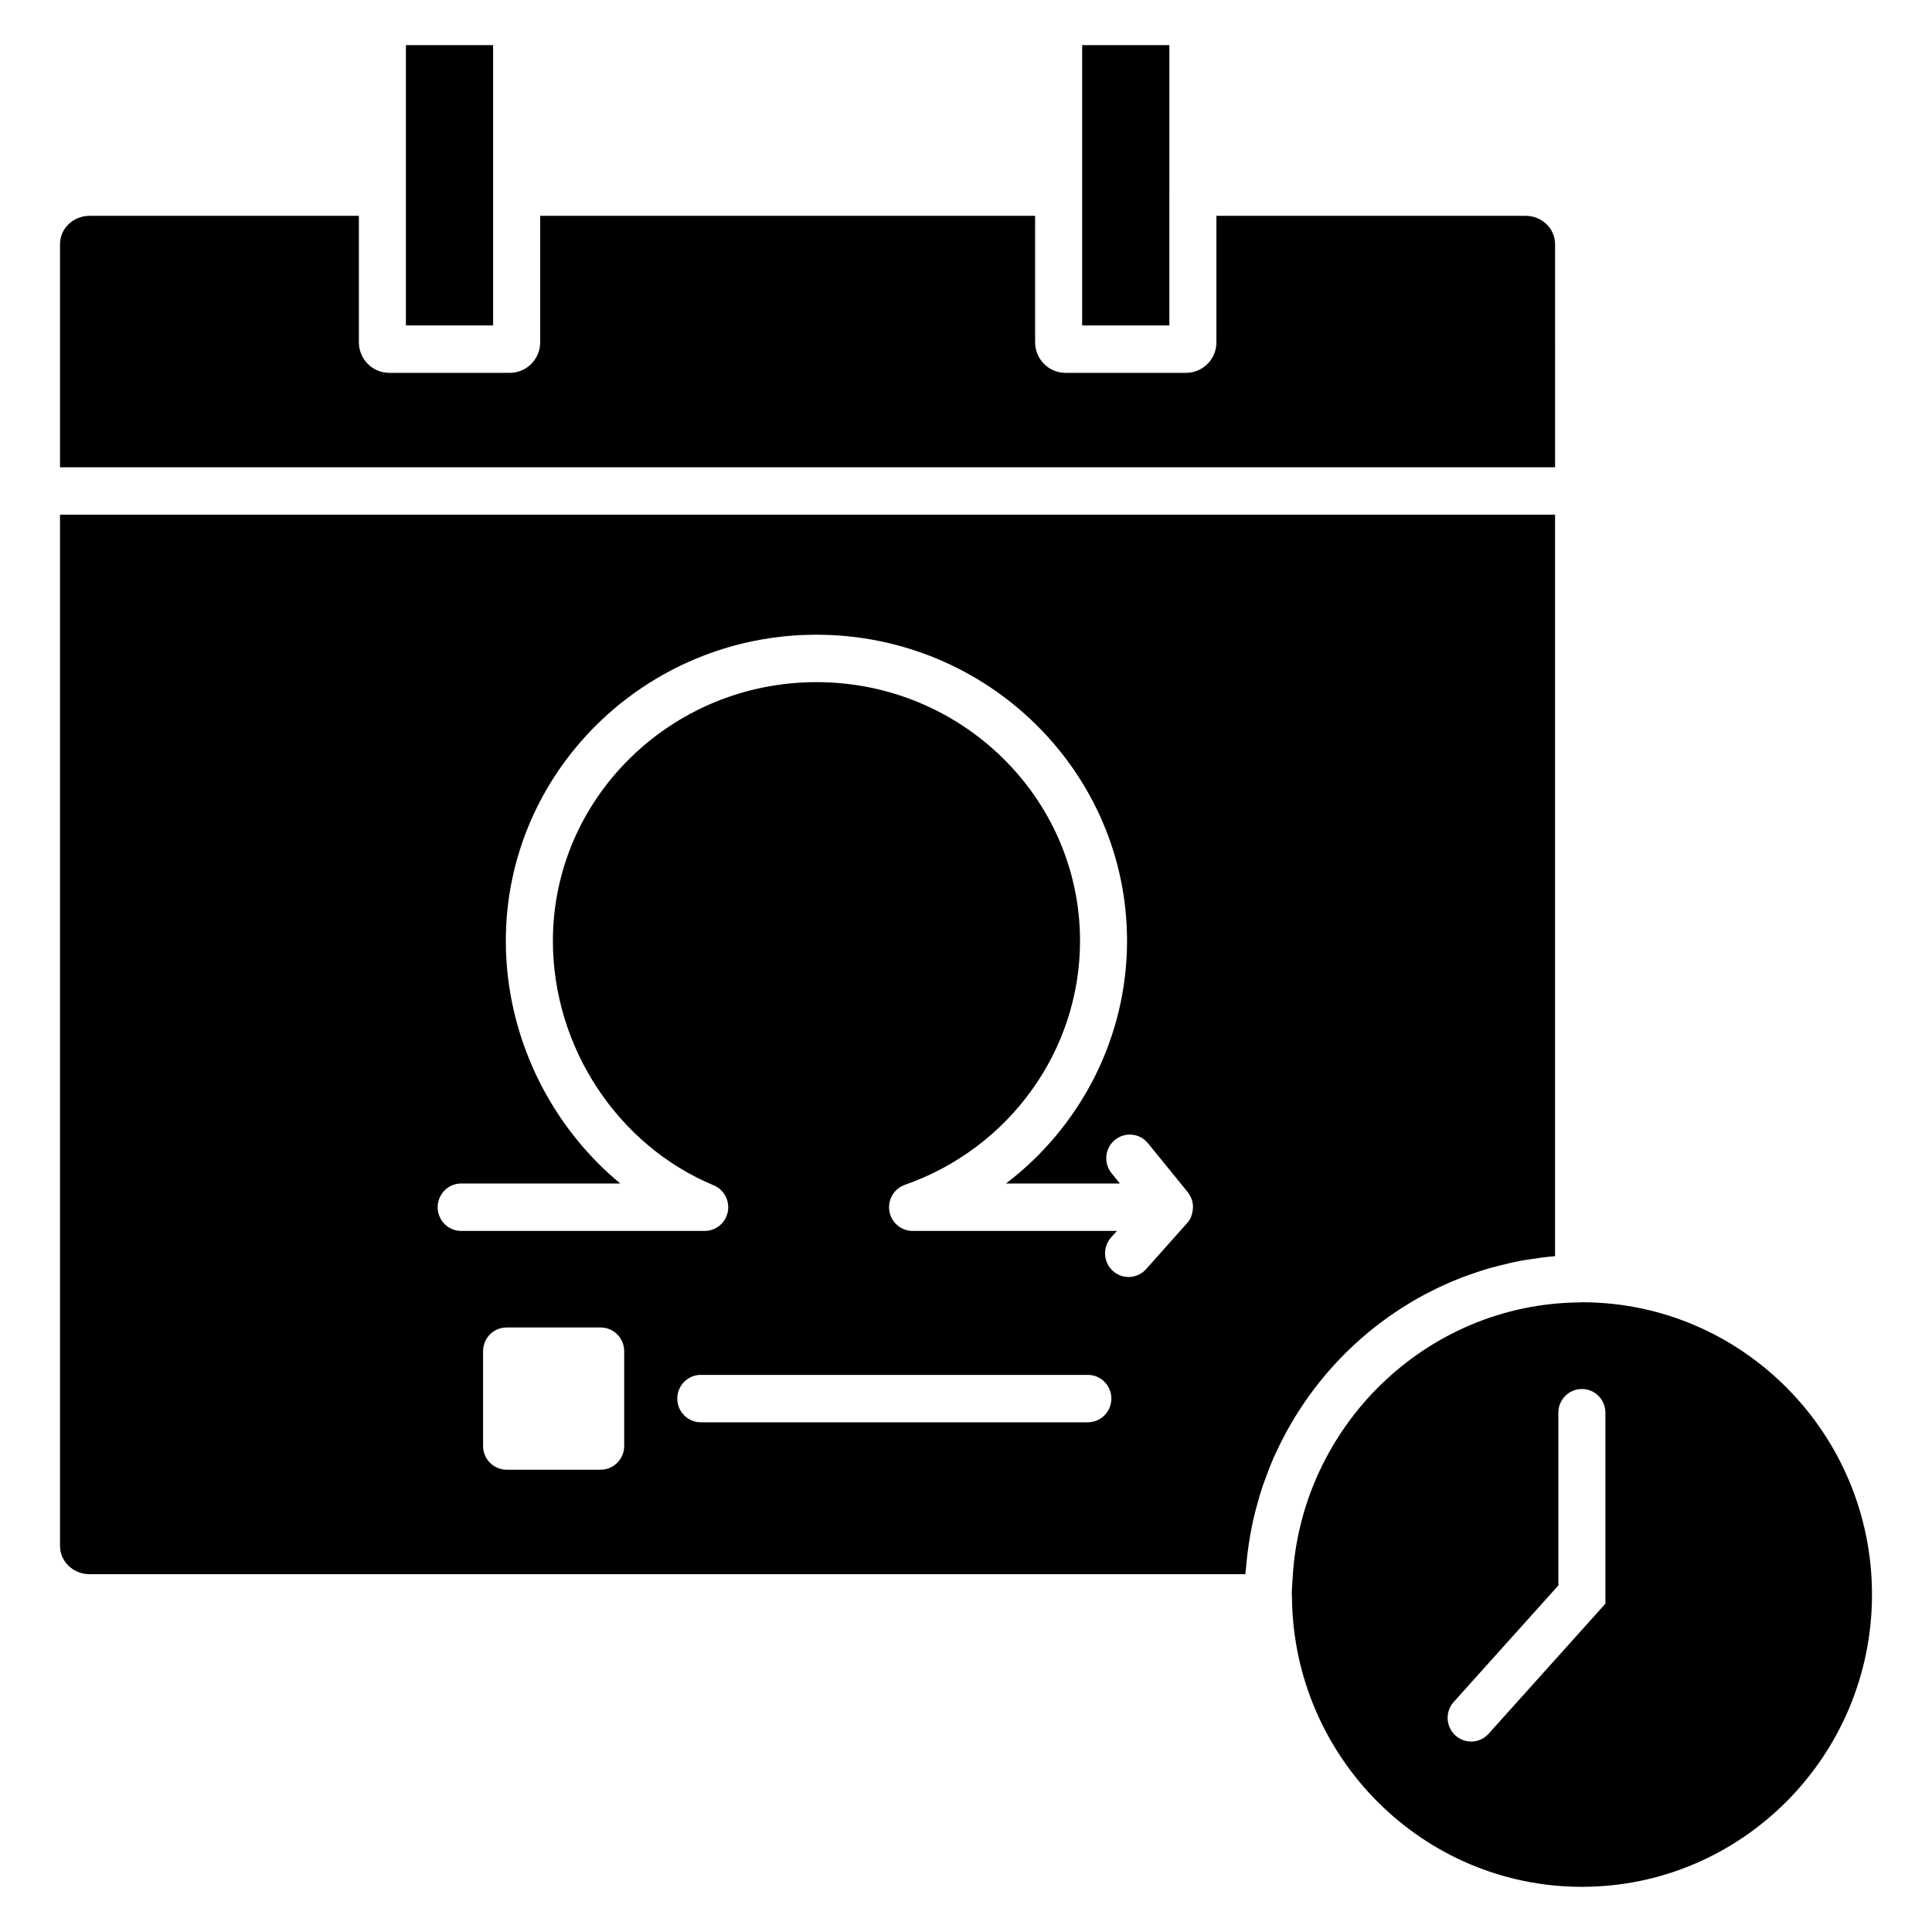
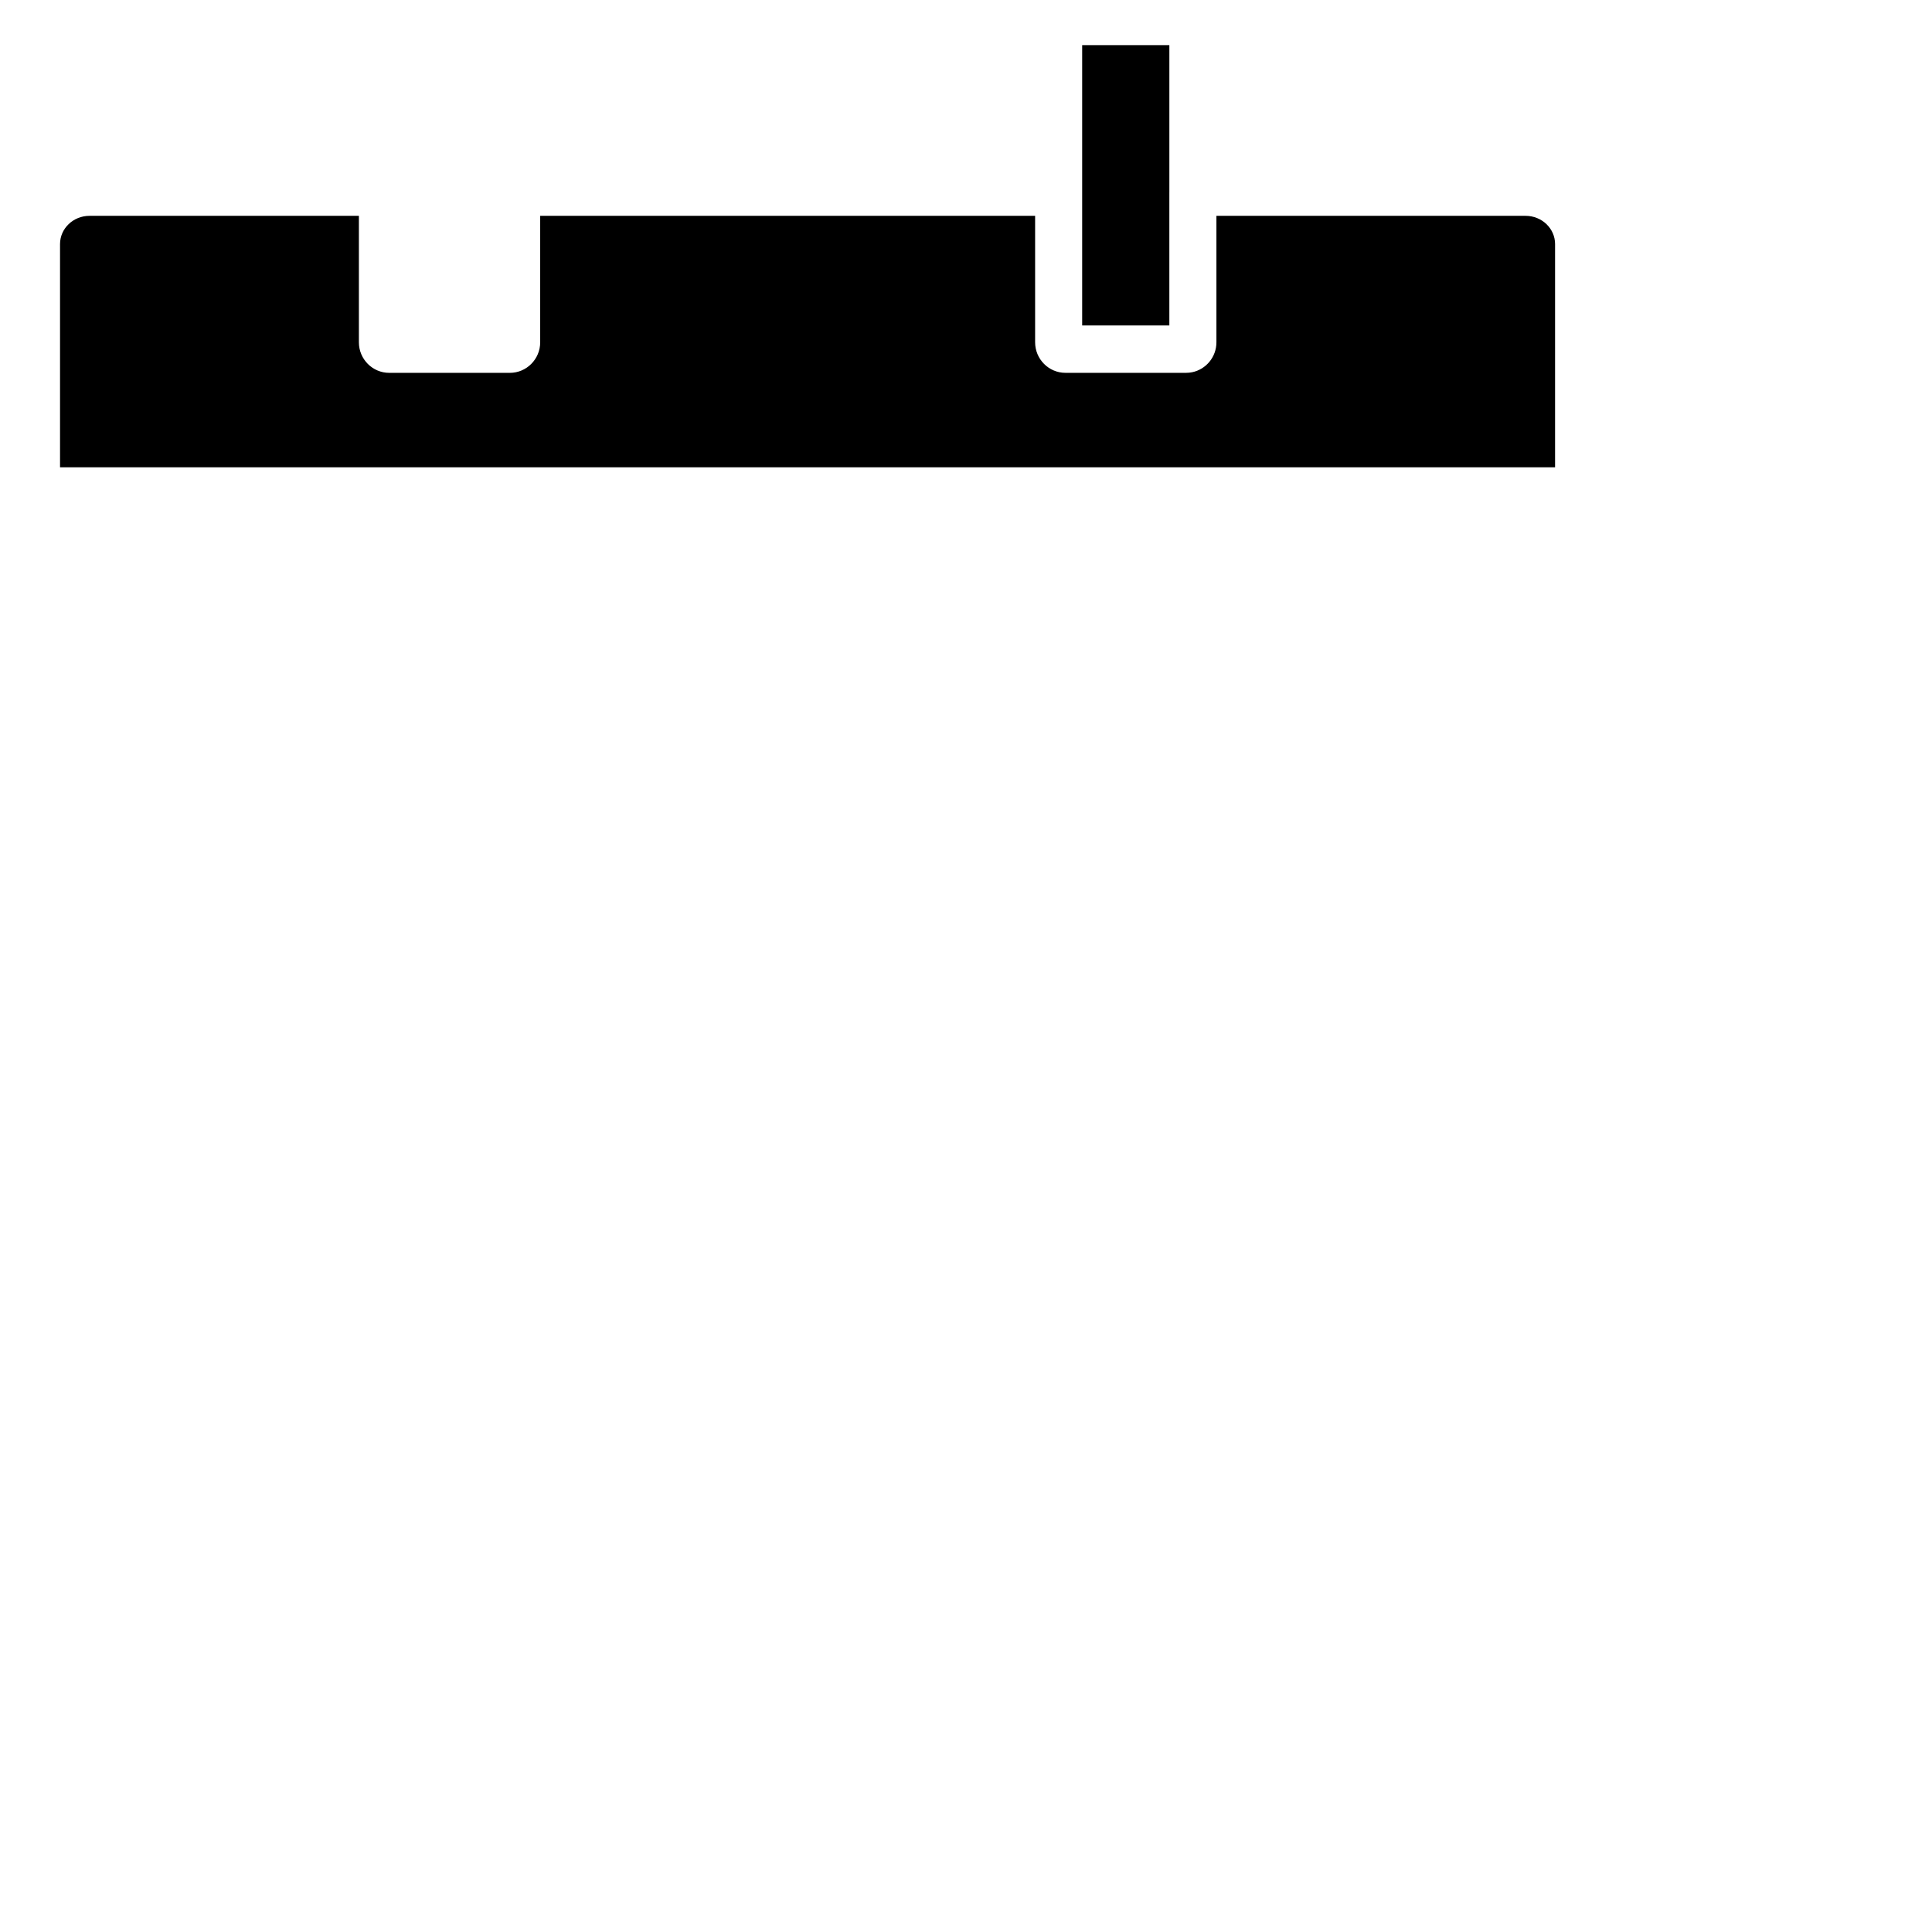
<svg xmlns="http://www.w3.org/2000/svg" fill="#000000" width="800px" height="800px" version="1.1" viewBox="144 144 512 512">
  <g>
-     <path d="m517.88 489.14c0.098-0.059 0.188-0.117 0.289-0.176 2.059-1.219 4.172-2.344 6.332-3.394 0.336-0.164 0.668-0.332 1.008-0.492 2.008-0.949 4.055-1.82 6.141-2.613 0.535-0.203 1.074-0.402 1.613-0.594 1.969-0.707 3.957-1.359 5.988-1.93 0.703-0.199 1.418-0.371 2.125-0.551 1.941-0.496 3.891-0.949 5.875-1.316 0.828-0.152 1.664-0.254 2.5-0.387 1.941-0.301 3.883-0.578 5.859-0.746 0.164-0.016 0.328-0.051 0.496-0.062v-196.48h-396.2v273.29c0 4.129 3.504 7.484 7.805 7.484h306.32c0.039-0.672 0.156-1.328 0.211-1.996 0.109-1.34 0.254-2.66 0.422-3.981 0.188-1.492 0.414-2.973 0.672-4.441 0.254-1.445 0.539-2.883 0.863-4.301 0.285-1.234 0.605-2.453 0.941-3.668 0.438-1.602 0.891-3.191 1.414-4.754 0.301-0.898 0.637-1.77 0.965-2.652 0.668-1.82 1.359-3.621 2.141-5.383 0.188-0.422 0.402-0.828 0.594-1.242 7.652-16.555 20.125-30.363 35.625-39.613zm-208.46 38.062c0 3.469-2.789 6.281-6.234 6.281h-24.934c-3.445 0-6.234-2.809-6.234-6.281v-25.125c0-3.469 2.789-6.281 6.234-6.281h24.934c3.445 0 6.234 2.809 6.234 6.281zm122.87-6.281h-102.57c-3.445 0-6.234-2.809-6.234-6.281 0-3.469 2.789-6.281 6.234-6.281h102.57c3.445 0 6.234 2.809 6.234 6.281-0.004 3.469-2.793 6.281-6.234 6.281zm27.855-56.973c-0.004 0.555-0.078 1.098-0.227 1.637-0.055 0.207-0.105 0.406-0.184 0.609-0.051 0.133-0.062 0.277-0.125 0.41-0.262 0.555-0.594 1.055-0.988 1.5-0.004 0.004-0.004 0.008-0.008 0.012l-10.887 12.219c-1.23 1.383-2.934 2.082-4.641 2.082-1.484 0-2.973-0.531-4.164-1.605-2.562-2.316-2.769-6.289-0.473-8.871l1.551-1.734h-54.152c-3.043 0-5.641-2.215-6.148-5.234-0.508-3.023 1.227-5.977 4.102-6.981 27.762-9.707 46.418-35.68 46.418-64.633 0-37.816-31.336-68.586-69.848-68.586-38.516 0-69.848 30.77-69.848 68.586 0 28.125 17.125 54.156 42.613 64.762 2.75 1.141 4.312 4.086 3.734 7.027-0.578 2.941-3.137 5.059-6.113 5.059h-64.539c-3.445 0-6.234-2.809-6.234-6.281 0-3.469 2.789-6.281 6.234-6.281l42.16-0.004c-18.715-15.465-30.328-39.168-30.328-64.285 0-44.746 36.926-81.148 82.312-81.148 45.387 0 82.312 36.402 82.312 81.148 0 25.582-12.254 49.188-32.078 64.285h30.191l-2.203-2.707c-2.18-2.684-1.793-6.641 0.871-8.836 2.664-2.195 6.59-1.805 8.773 0.879l10.551 12.969c0.266 0.324 0.441 0.688 0.629 1.047 0.066 0.125 0.16 0.23 0.215 0.363 0.297 0.656 0.457 1.355 0.516 2.066 0.027 0.176 0.004 0.348 0.004 0.527z" />
-     <path d="m251.57 155.96h23.109v74.281h-23.109z" />
    <path d="m556.11 208.68c0-4.125-3.504-7.481-7.809-7.481h-81.938v33.508c0 3.91-2.762 7.18-6.422 7.934-0.523 0.105-1.062 0.164-1.617 0.164h-31.965c-4.434 0-8.043-3.633-8.043-8.102v-33.508l-131.16 0.004v33.508c0 4.469-3.606 8.102-8.043 8.102h-31.965c-4.434 0-8.039-3.633-8.039-8.102v-33.508h-71.395c-4.301 0-7.805 3.352-7.805 7.481v59.156h396.2z" />
    <path d="m453.89 194.92 0.004-0.02v-38.938h-23.109v74.281h23.105z" />
-     <path d="m563.22 489.11c-0.254 0-0.5 0.035-0.75 0.039-0.02 0-0.039 0.008-0.059 0.008-40.523 0.422-73.652 32.871-75.859 73.16-0.074 1.402-0.211 2.785-0.211 4.207 0.023 0.344 0.039 0.613 0.043 0.879v0.02c0.457 42.316 34.727 76.605 76.836 76.605 42.391 0 76.879-34.746 76.879-77.461-0.004-42.715-34.488-77.457-76.879-77.457zm6.231 79.879-30.957 34.473c-1.227 1.371-2.926 2.066-4.625 2.066-1.492 0-2.988-0.535-4.18-1.621-2.551-2.328-2.75-6.297-0.441-8.871l27.734-30.883-0.004-45.77c0-3.469 2.789-6.281 6.234-6.281 3.445 0 6.234 2.809 6.234 6.281z" />
  </g>
</svg>